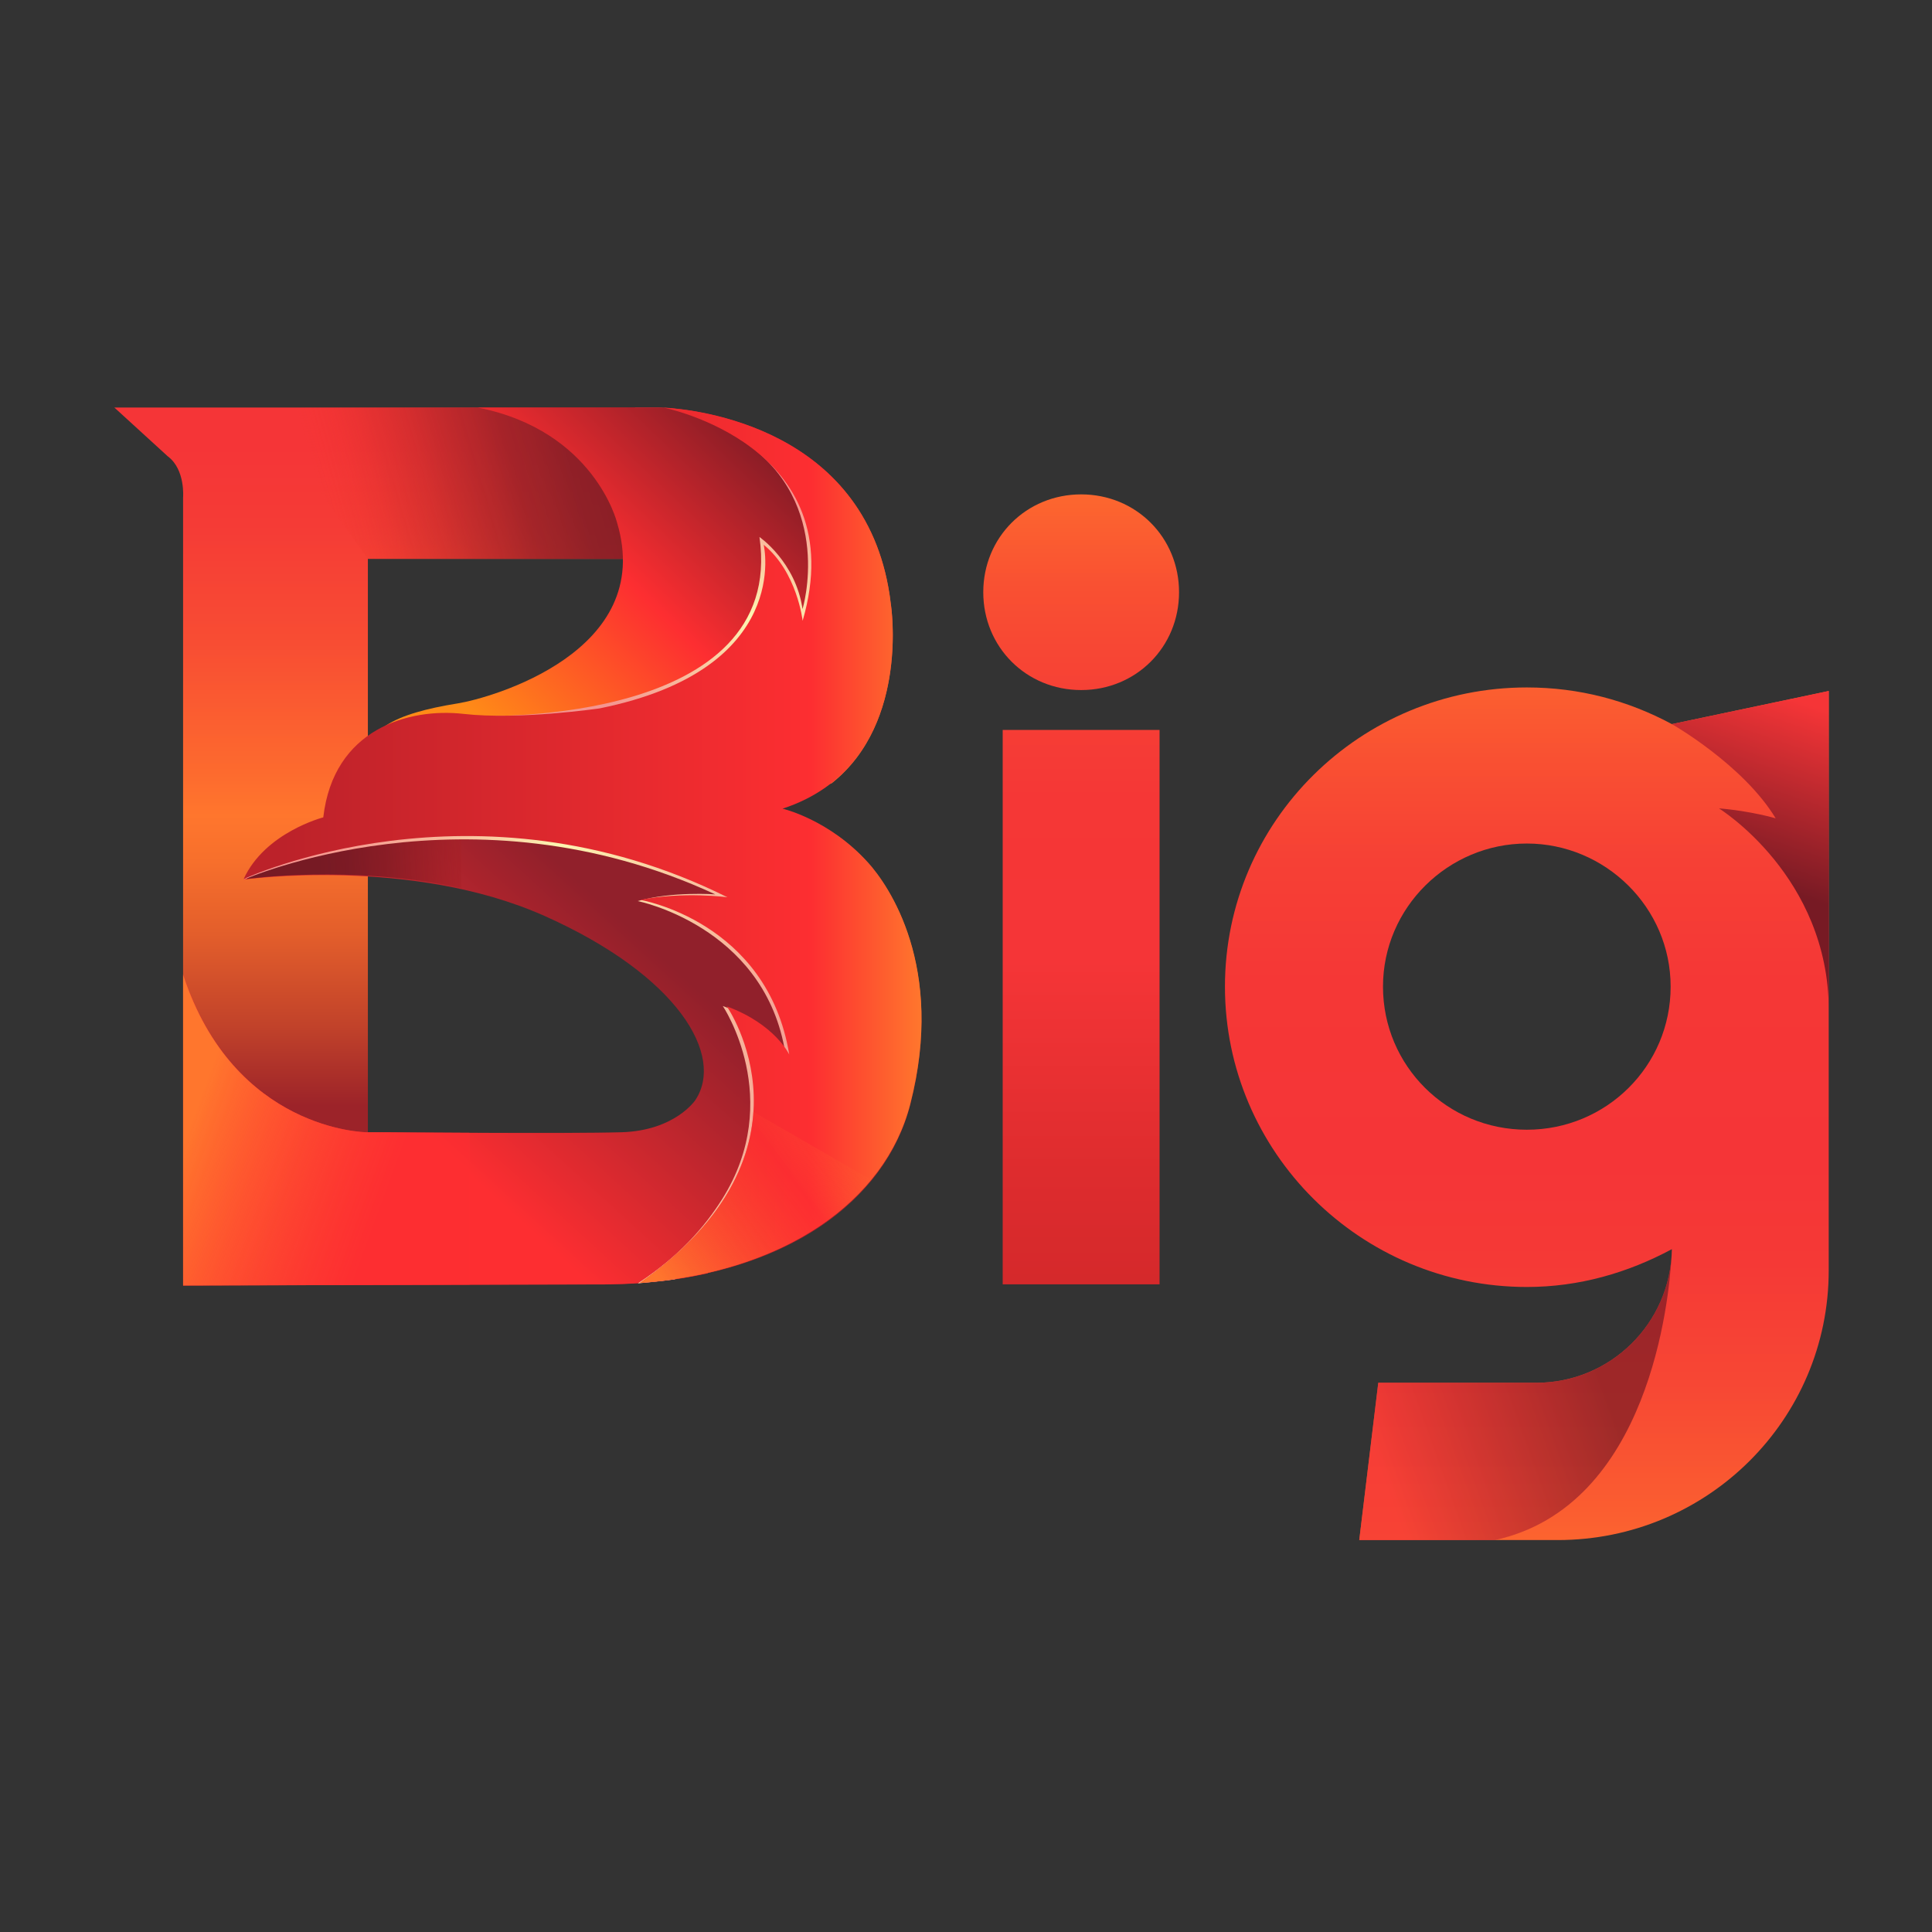
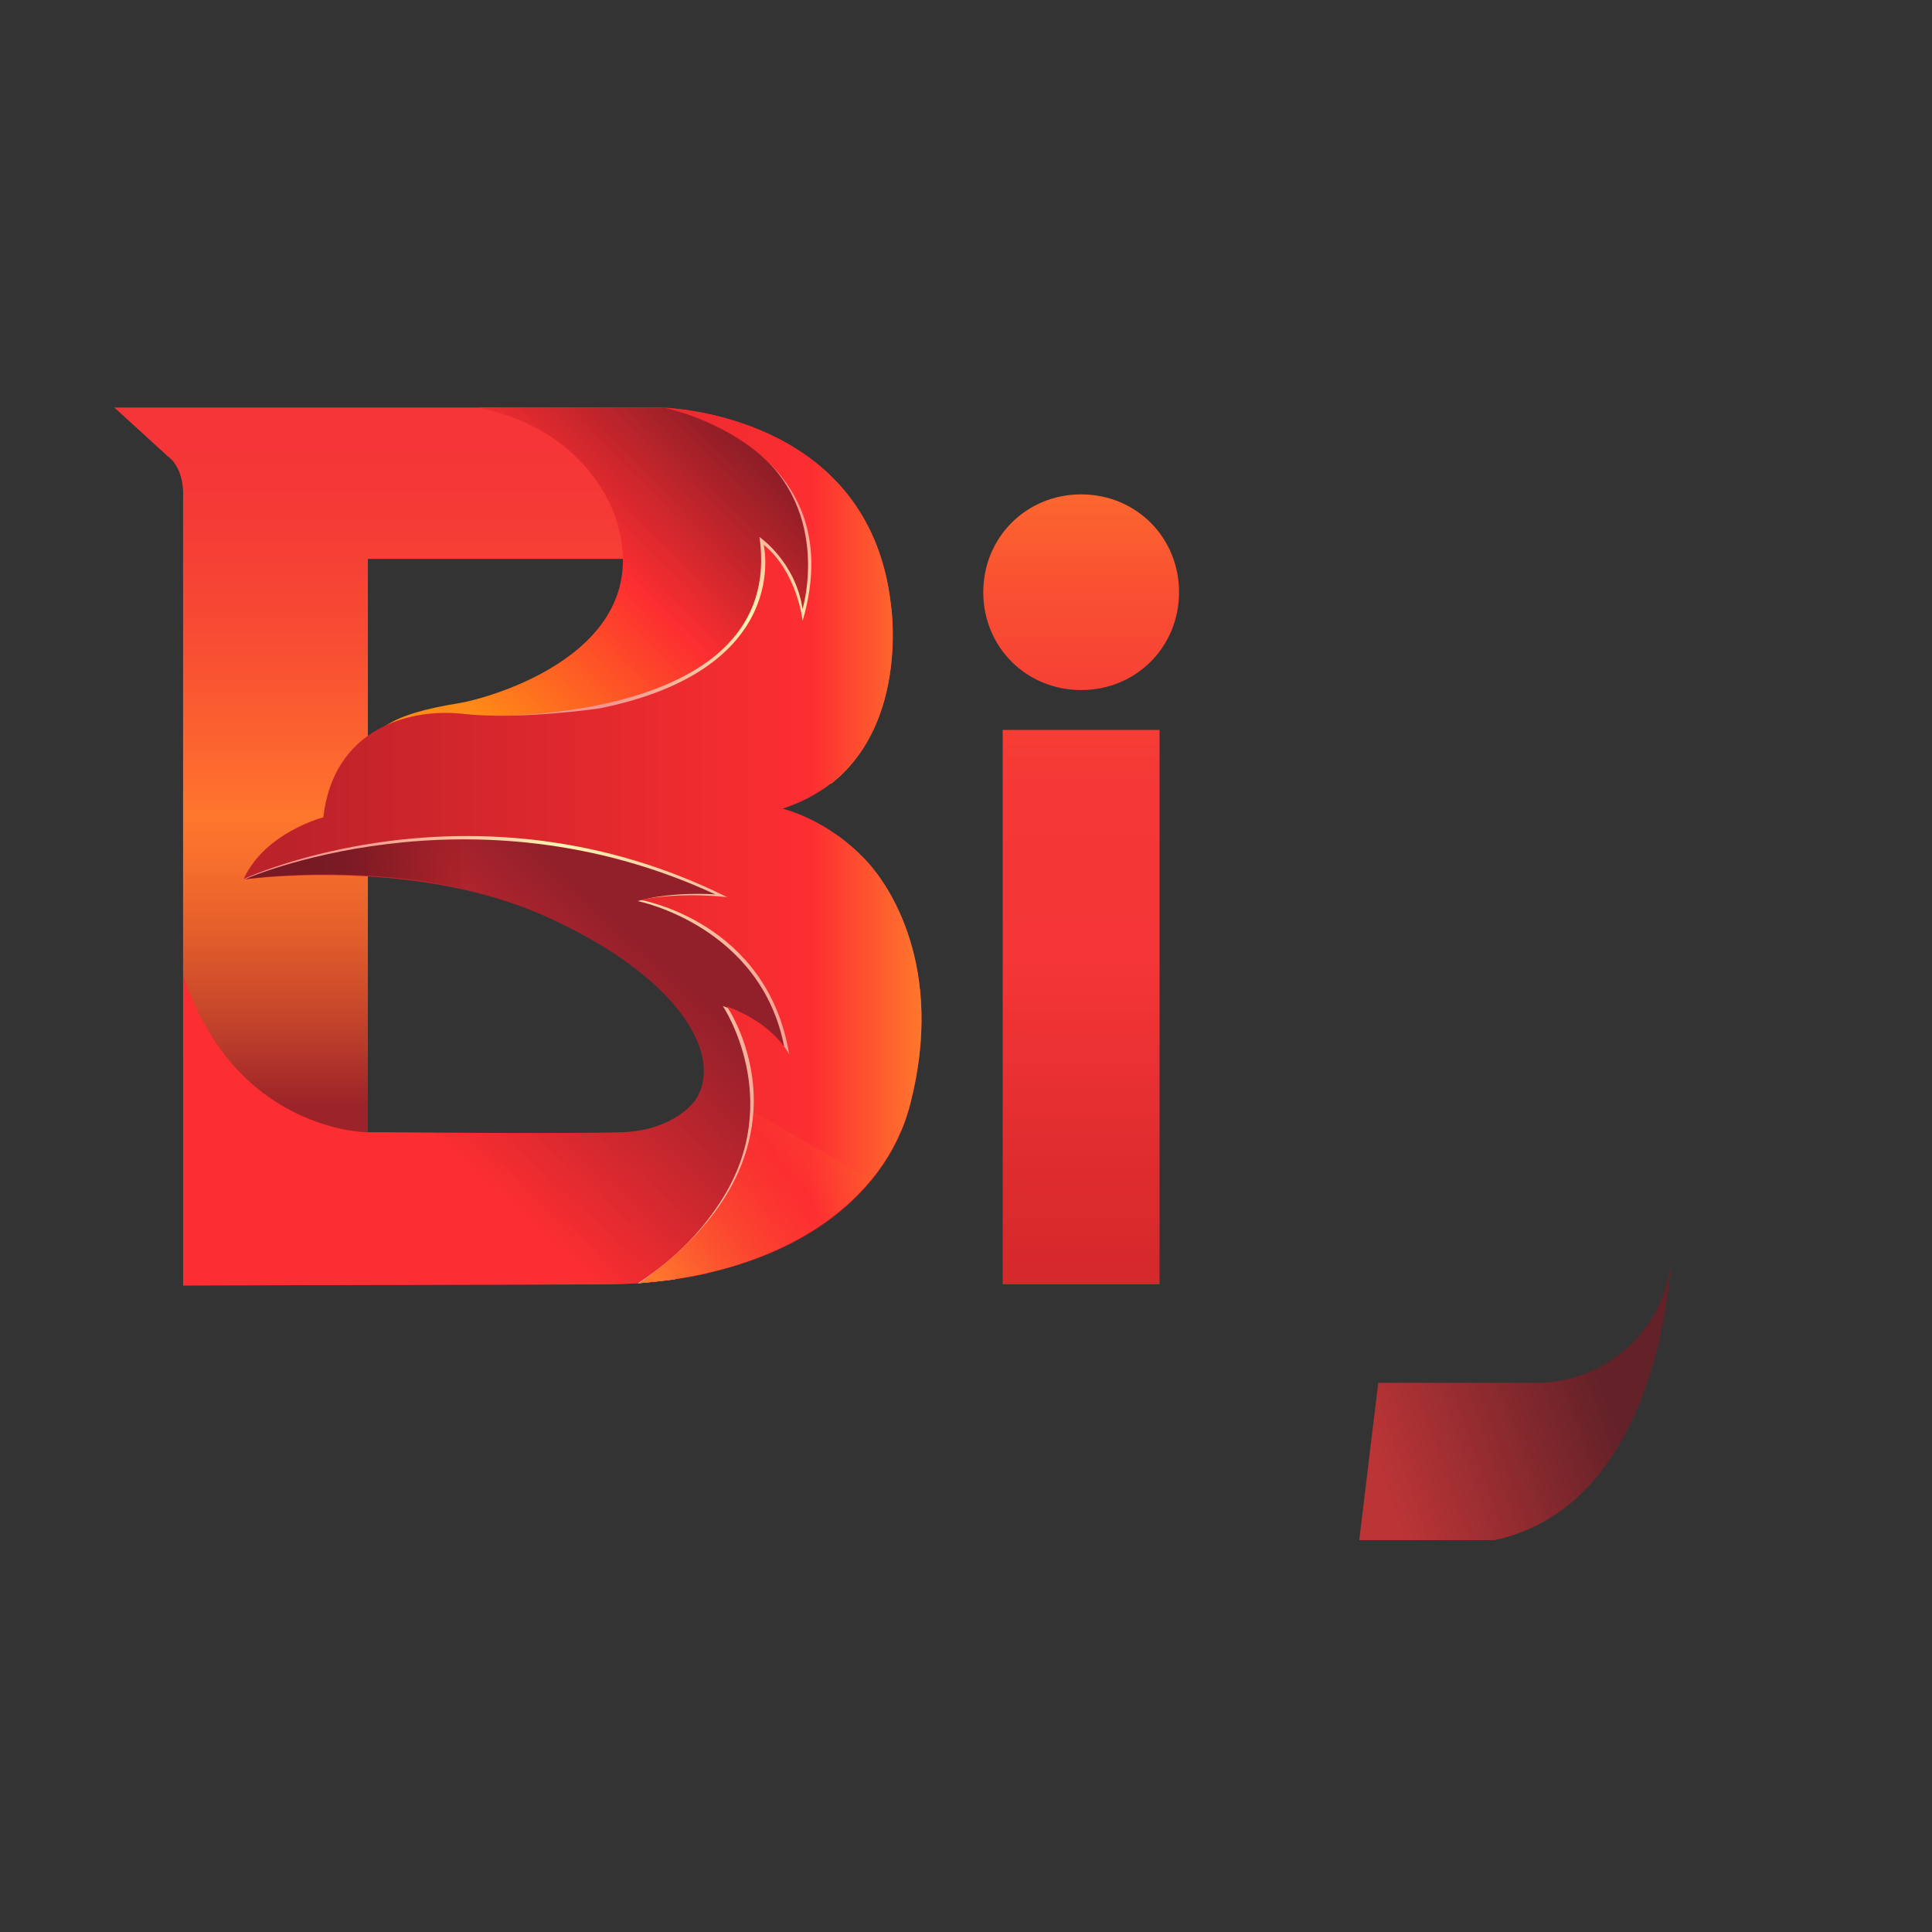
<svg xmlns="http://www.w3.org/2000/svg" width="128" height="128" viewBox="0 0 128 128" fill="none">
  <rect x="0" y="0" width="128" height="128" fill="#333333" stroke="none" />
  <path d="M57.525 57.202C56.73 56.315 55.887 55.636 55.101 55.118L51.417 54.574V75.054H24.373V37.028H51.417V53.138L55.101 51.895C60.246 47.823 59.02 40.051 59.02 40.051C57.535 27.127 43.618 27 43.618 27H7.577L11.116 30.233C12.29 31.105 12.13 32.967 12.13 32.967V85.165L40.251 85.089C50.962 84.99 58.52 80.173 60.306 73.19C62.646 64.046 58.843 58.671 57.523 57.2L57.525 57.202Z" fill="url(#paint0_linear_16119_145245)" />
  <path d="M51.416 54.575V53.138L48.455 54.137L51.416 54.575Z" fill="url(#paint1_linear_16119_145245)" />
-   <path opacity="0.86" d="M17.156 27L24.375 37.028H42.902L44.148 32.753L42.065 27H17.156Z" fill="url(#paint2_linear_16119_145245)" />
  <path d="M65.144 39.236C65.144 35.604 67.993 32.754 71.63 32.754C75.266 32.754 78.115 35.602 78.115 39.236C78.115 42.871 75.266 45.718 71.63 45.718C67.993 45.718 65.144 42.871 65.144 39.236ZM66.431 48.361H76.824V85.092H66.431V48.361Z" fill="url(#paint3_linear_16119_145245)" />
-   <path d="M121.157 45.78V84.17C121.157 94.041 113.125 102.033 103.204 102.033H90.054L91.315 91.612H101.788C106.67 91.612 110.686 87.695 110.766 82.76C107.852 84.326 104.624 85.266 101.158 85.266C90.134 85.266 81.156 76.333 81.156 65.367C81.156 54.4 90.134 45.545 101.158 45.545C104.624 45.545 107.852 46.408 110.766 47.974L121.16 45.78H121.157ZM110.684 65.367C110.684 60.118 106.353 55.886 101.156 55.886C95.959 55.886 91.627 60.116 91.627 65.367C91.627 70.617 95.879 74.847 101.156 74.847C106.432 74.847 110.684 70.617 110.684 65.367Z" fill="url(#paint4_linear_16119_145245)" />
  <g opacity="0.7">
-     <path d="M110.743 83.237C110.423 87.946 106.511 91.615 101.787 91.615H91.313L90.053 102.037H99.028C109.312 99.8 110.59 85.983 110.743 83.24V83.237Z" fill="url(#paint5_linear_16119_145245)" />
-     <path d="M110.747 83.185C110.762 82.911 110.764 82.762 110.764 82.762C110.762 82.904 110.755 83.044 110.747 83.185Z" fill="url(#paint6_linear_16119_145245)" />
+     <path d="M110.743 83.237C110.423 87.946 106.511 91.615 101.787 91.615H91.313L90.053 102.037H99.028C109.312 99.8 110.59 85.983 110.743 83.24V83.237" fill="url(#paint5_linear_16119_145245)" />
  </g>
-   <path d="M110.766 47.974C110.766 47.974 115.49 50.66 117.644 54.217C117.644 54.217 116.008 53.729 113.885 53.557C113.885 53.557 121.162 58.05 121.162 66.961V45.78L110.768 47.974H110.766Z" fill="url(#paint7_linear_16119_145245)" />
  <path d="M30.59 53.104L19.04 56.085L17.223 57.418L16.144 58.279C16.144 58.279 27.2 56.724 36.083 60.686C44.966 64.649 48.015 69.945 46.071 72.88C46.071 72.88 44.737 74.9 41.191 75.014C37.645 75.128 25.598 75.014 25.598 75.014H24.265C24.265 75.014 15.518 74.938 12.134 64.573V85.169L40.254 85.094C42.633 85.073 44.853 84.816 46.891 84.359L47.594 82.98L52.892 76.084L53.922 67.74L49.614 58.328L30.592 53.108L30.59 53.104Z" fill="url(#paint8_linear_16119_145245)" />
  <path d="M30.555 58.828V53.121L19.22 56.046L17.403 57.379L16.324 58.239C16.324 58.239 23.258 57.264 30.555 58.826V58.828Z" fill="url(#paint9_linear_16119_145245)" />
  <path d="M55.279 44.107L57.933 39.581L57.614 35.09C53.695 27.096 43.616 27.003 43.616 27.003H31.656C31.656 27.003 31.662 27.003 31.665 27.003C39.38 28.537 40.878 34.615 40.878 34.615C43.469 43.201 32.459 46.26 30.339 46.6C28.22 46.941 26.636 47.379 25.568 48.065C24.5 48.749 24.905 49.84 24.905 49.84L26.105 51.225L47.281 48.35L55.277 44.107H55.279Z" fill="url(#paint10_linear_16119_145245)" />
  <path d="M16.141 58.279C16.141 58.279 31.049 51.669 47.387 59.254C47.387 59.254 44.544 59.04 42.25 59.698C42.25 59.698 50.445 61.333 51.968 69.414C51.968 69.414 50.876 67.72 47.887 66.65C47.887 66.65 52.02 72.815 47.836 79.459C46.664 81.319 45.006 83.217 42.257 85.029C42.257 85.029 44.141 84.843 44.667 84.764C45.194 84.684 47.736 82.57 47.736 82.57L51.968 78.191L54.349 67.742L52.504 61.594L48.159 57.444L37.513 54.063L26.597 53.41L19.04 56.087" fill="url(#paint11_linear_16119_145245)" />
  <path d="M32.087 47.429C32.087 47.429 52.099 48.007 50.317 35.578C50.317 35.578 52.712 37.217 53.17 40.351C53.17 40.351 55.289 33.384 49.324 29.285L50.325 29.447L53.772 33.037L54.998 35.714V40.237L53.399 41.898L50.429 44.118L44.906 46.898L35.585 48.766L31.537 48.227L32.087 47.431V47.429Z" fill="url(#paint12_linear_16119_145245)" />
  <path d="M57.526 57.163C54.938 54.283 51.846 53.576 51.846 53.576C60.705 50.692 59.022 40.027 59.022 40.027C57.67 28.29 46.049 27.116 43.945 27C43.947 27 56.563 29.485 53.177 41.129C53.177 41.129 52.817 37.898 50.596 36.092C50.596 36.092 52.56 44.339 39.719 46.934C39.719 46.934 34.365 47.713 30.724 47.298C27.083 46.884 22.093 48.284 21.418 54.152C21.418 54.152 17.555 55.146 16.144 58.237C16.144 58.237 31.402 51.089 48.196 59.447C48.196 59.447 45.287 59.046 42.419 59.618C42.419 59.618 50.84 61.035 52.29 69.866C52.29 69.866 51.354 67.856 48.155 66.676C48.155 66.676 54.822 76.26 42.395 84.996C51.923 84.297 58.65 79.623 60.31 73.138C62.649 64.003 58.847 58.632 57.526 57.161V57.163Z" fill="url(#paint13_linear_16119_145245)" />
  <path d="M57.721 78.168L49.913 73.661C49.697 76.983 47.966 81.075 42.392 84.997C49.216 84.497 54.6 81.953 57.719 78.165L57.721 78.168Z" fill="url(#paint14_linear_16119_145245)" />
-   <path d="M31.109 75.051C28.07 75.036 25.595 75.012 25.595 75.012H24.261C24.261 75.012 15.514 74.936 12.13 64.572V85.168L31.109 85.116V75.051Z" fill="url(#paint15_linear_16119_145245)" />
  <defs>
    <linearGradient id="paint0_linear_16119_145245" x1="34.314" y1="29.511" x2="34.314" y2="73.266" gradientUnits="userSpaceOnUse">
      <stop stop-color="#F53537" />
      <stop offset="0.12" stop-color="#F53B36" />
      <stop offset="0.3" stop-color="#F84D33" />
      <stop offset="0.5" stop-color="#FD6B2E" />
      <stop offset="0.56" stop-color="#FF762D" />
      <stop offset="0.63" stop-color="#F76F2C" />
      <stop offset="0.74" stop-color="#E35E2B" />
      <stop offset="0.88" stop-color="#C1422A" />
      <stop offset="1" stop-color="#9C2329" />
    </linearGradient>
    <linearGradient id="paint1_linear_16119_145245" x1="49.936" y1="28.994" x2="49.936" y2="72.749" gradientUnits="userSpaceOnUse">
      <stop offset="0.04" stop-color="#FF762D" />
      <stop offset="1" stop-color="#FD2E31" />
    </linearGradient>
    <linearGradient id="paint2_linear_16119_145245" x1="21.692" y1="34.42" x2="40.669" y2="28.939" gradientUnits="userSpaceOnUse">
      <stop stop-color="#FA3528" stop-opacity="0" />
      <stop offset="0.05" stop-color="#EE3227" stop-opacity="0.09" />
      <stop offset="0.25" stop-color="#C32926" stop-opacity="0.41" />
      <stop offset="0.45" stop-color="#A22225" stop-opacity="0.67" />
      <stop offset="0.64" stop-color="#8A1D24" stop-opacity="0.85" />
      <stop offset="0.83" stop-color="#7B1B24" stop-opacity="0.96" />
      <stop offset="1" stop-color="#771A24" />
    </linearGradient>
    <linearGradient id="paint3_linear_16119_145245" x1="71.628" y1="30.062" x2="71.628" y2="93.399" gradientUnits="userSpaceOnUse">
      <stop stop-color="#FF762D" />
      <stop offset="0.05" stop-color="#FC652F" />
      <stop offset="0.14" stop-color="#F95032" />
      <stop offset="0.25" stop-color="#F64035" />
      <stop offset="0.36" stop-color="#F53736" />
      <stop offset="0.53" stop-color="#F53537" />
      <stop offset="0.75" stop-color="#DE2C2E" />
      <stop offset="0.99" stop-color="#CB2528" />
    </linearGradient>
    <linearGradient id="paint4_linear_16119_145245" x1="101.156" y1="40.342" x2="101.156" y2="107.059" gradientUnits="userSpaceOnUse">
      <stop stop-color="#FF762D" />
      <stop offset="0.05" stop-color="#FC652F" />
      <stop offset="0.15" stop-color="#F95032" />
      <stop offset="0.25" stop-color="#F64035" />
      <stop offset="0.37" stop-color="#F53736" />
      <stop offset="0.55" stop-color="#F53537" />
      <stop offset="0.65" stop-color="#F53936" />
      <stop offset="0.77" stop-color="#F74734" />
      <stop offset="0.9" stop-color="#FB5E30" />
      <stop offset="1" stop-color="#FF762D" />
    </linearGradient>
    <linearGradient id="paint5_linear_16119_145245" x1="107.052" y1="91.915" x2="91.505" y2="97.481" gradientUnits="userSpaceOnUse">
      <stop offset="0.04" stop-color="#771A24" />
      <stop offset="1" stop-color="#F53537" />
    </linearGradient>
    <linearGradient id="paint6_linear_16119_145245" x1="90.931" y1="90.059" x2="75.382" y2="95.627" gradientUnits="userSpaceOnUse">
      <stop offset="0.06" stop-color="#BC222A" />
      <stop offset="1" stop-color="#FD2E31" />
    </linearGradient>
    <linearGradient id="paint7_linear_16119_145245" x1="115.553" y1="58.654" x2="119.702" y2="46.623" gradientUnits="userSpaceOnUse">
      <stop offset="0.04" stop-color="#771A24" />
      <stop offset="1" stop-color="#F53537" />
    </linearGradient>
    <linearGradient id="paint8_linear_16119_145245" x1="41.051" y1="60.859" x2="23.301" y2="80.344" gradientUnits="userSpaceOnUse">
      <stop stop-color="#91202B" />
      <stop offset="0.73" stop-color="#FD2E31" />
    </linearGradient>
    <linearGradient id="paint9_linear_16119_145245" x1="19.201" y1="56.6" x2="34.064" y2="55.782" gradientUnits="userSpaceOnUse">
      <stop offset="0.13" stop-color="#771A24" />
      <stop offset="0.27" stop-color="#7A1A24" stop-opacity="0.96" />
      <stop offset="0.44" stop-color="#831B24" stop-opacity="0.85" />
      <stop offset="0.61" stop-color="#931D25" stop-opacity="0.66" />
      <stop offset="0.79" stop-color="#AA2026" stop-opacity="0.39" />
      <stop offset="0.98" stop-color="#C62427" stop-opacity="0.05" />
      <stop offset="1" stop-color="#CB2528" stop-opacity="0" />
    </linearGradient>
    <linearGradient id="paint10_linear_16119_145245" x1="51.019" y1="27.648" x2="31.603" y2="47.999" gradientUnits="userSpaceOnUse">
      <stop stop-color="#771A24" />
      <stop offset="0.51" stop-color="#FD2E31" />
      <stop offset="0.99" stop-color="#FF8B17" />
    </linearGradient>
    <linearGradient id="paint11_linear_16119_145245" x1="16.141" y1="69.217" x2="54.349" y2="69.217" gradientUnits="userSpaceOnUse">
      <stop stop-color="#F7948F" />
      <stop offset="0.11" stop-color="#F79890" />
      <stop offset="0.23" stop-color="#F7A494" />
      <stop offset="0.34" stop-color="#F8B89B" />
      <stop offset="0.45" stop-color="#FAD4A5" />
      <stop offset="0.55" stop-color="#FCF5B1" />
      <stop offset="1" stop-color="#F49590" />
    </linearGradient>
    <linearGradient id="paint12_linear_16119_145245" x1="47.986" y1="31.089" x2="42.121" y2="47.439" gradientUnits="userSpaceOnUse">
      <stop stop-color="#F7948F" />
      <stop offset="0.5" stop-color="#FCF5B1" />
      <stop offset="1" stop-color="#F49590" />
    </linearGradient>
    <linearGradient id="paint13_linear_16119_145245" x1="16.059" y1="56" x2="60.97" y2="56" gradientUnits="userSpaceOnUse">
      <stop offset="0.06" stop-color="#BC222A" />
      <stop offset="0.84" stop-color="#FD2E31" />
      <stop offset="1" stop-color="#FF762D" />
    </linearGradient>
    <linearGradient id="paint14_linear_16119_145245" x1="42.625" y1="84.572" x2="56.844" y2="73.903" gradientUnits="userSpaceOnUse">
      <stop offset="0.04" stop-color="#FF762D" />
      <stop offset="0.66" stop-color="#FD2E31" stop-opacity="0.5" />
      <stop offset="1" stop-color="#FF762D" stop-opacity="0" />
    </linearGradient>
    <linearGradient id="paint15_linear_16119_145245" x1="11.906" y1="74.788" x2="25.38" y2="79.729" gradientUnits="userSpaceOnUse">
      <stop offset="0.04" stop-color="#FF762D" />
      <stop offset="1" stop-color="#FD2E31" stop-opacity="0.5" />
    </linearGradient>
  </defs>
</svg>